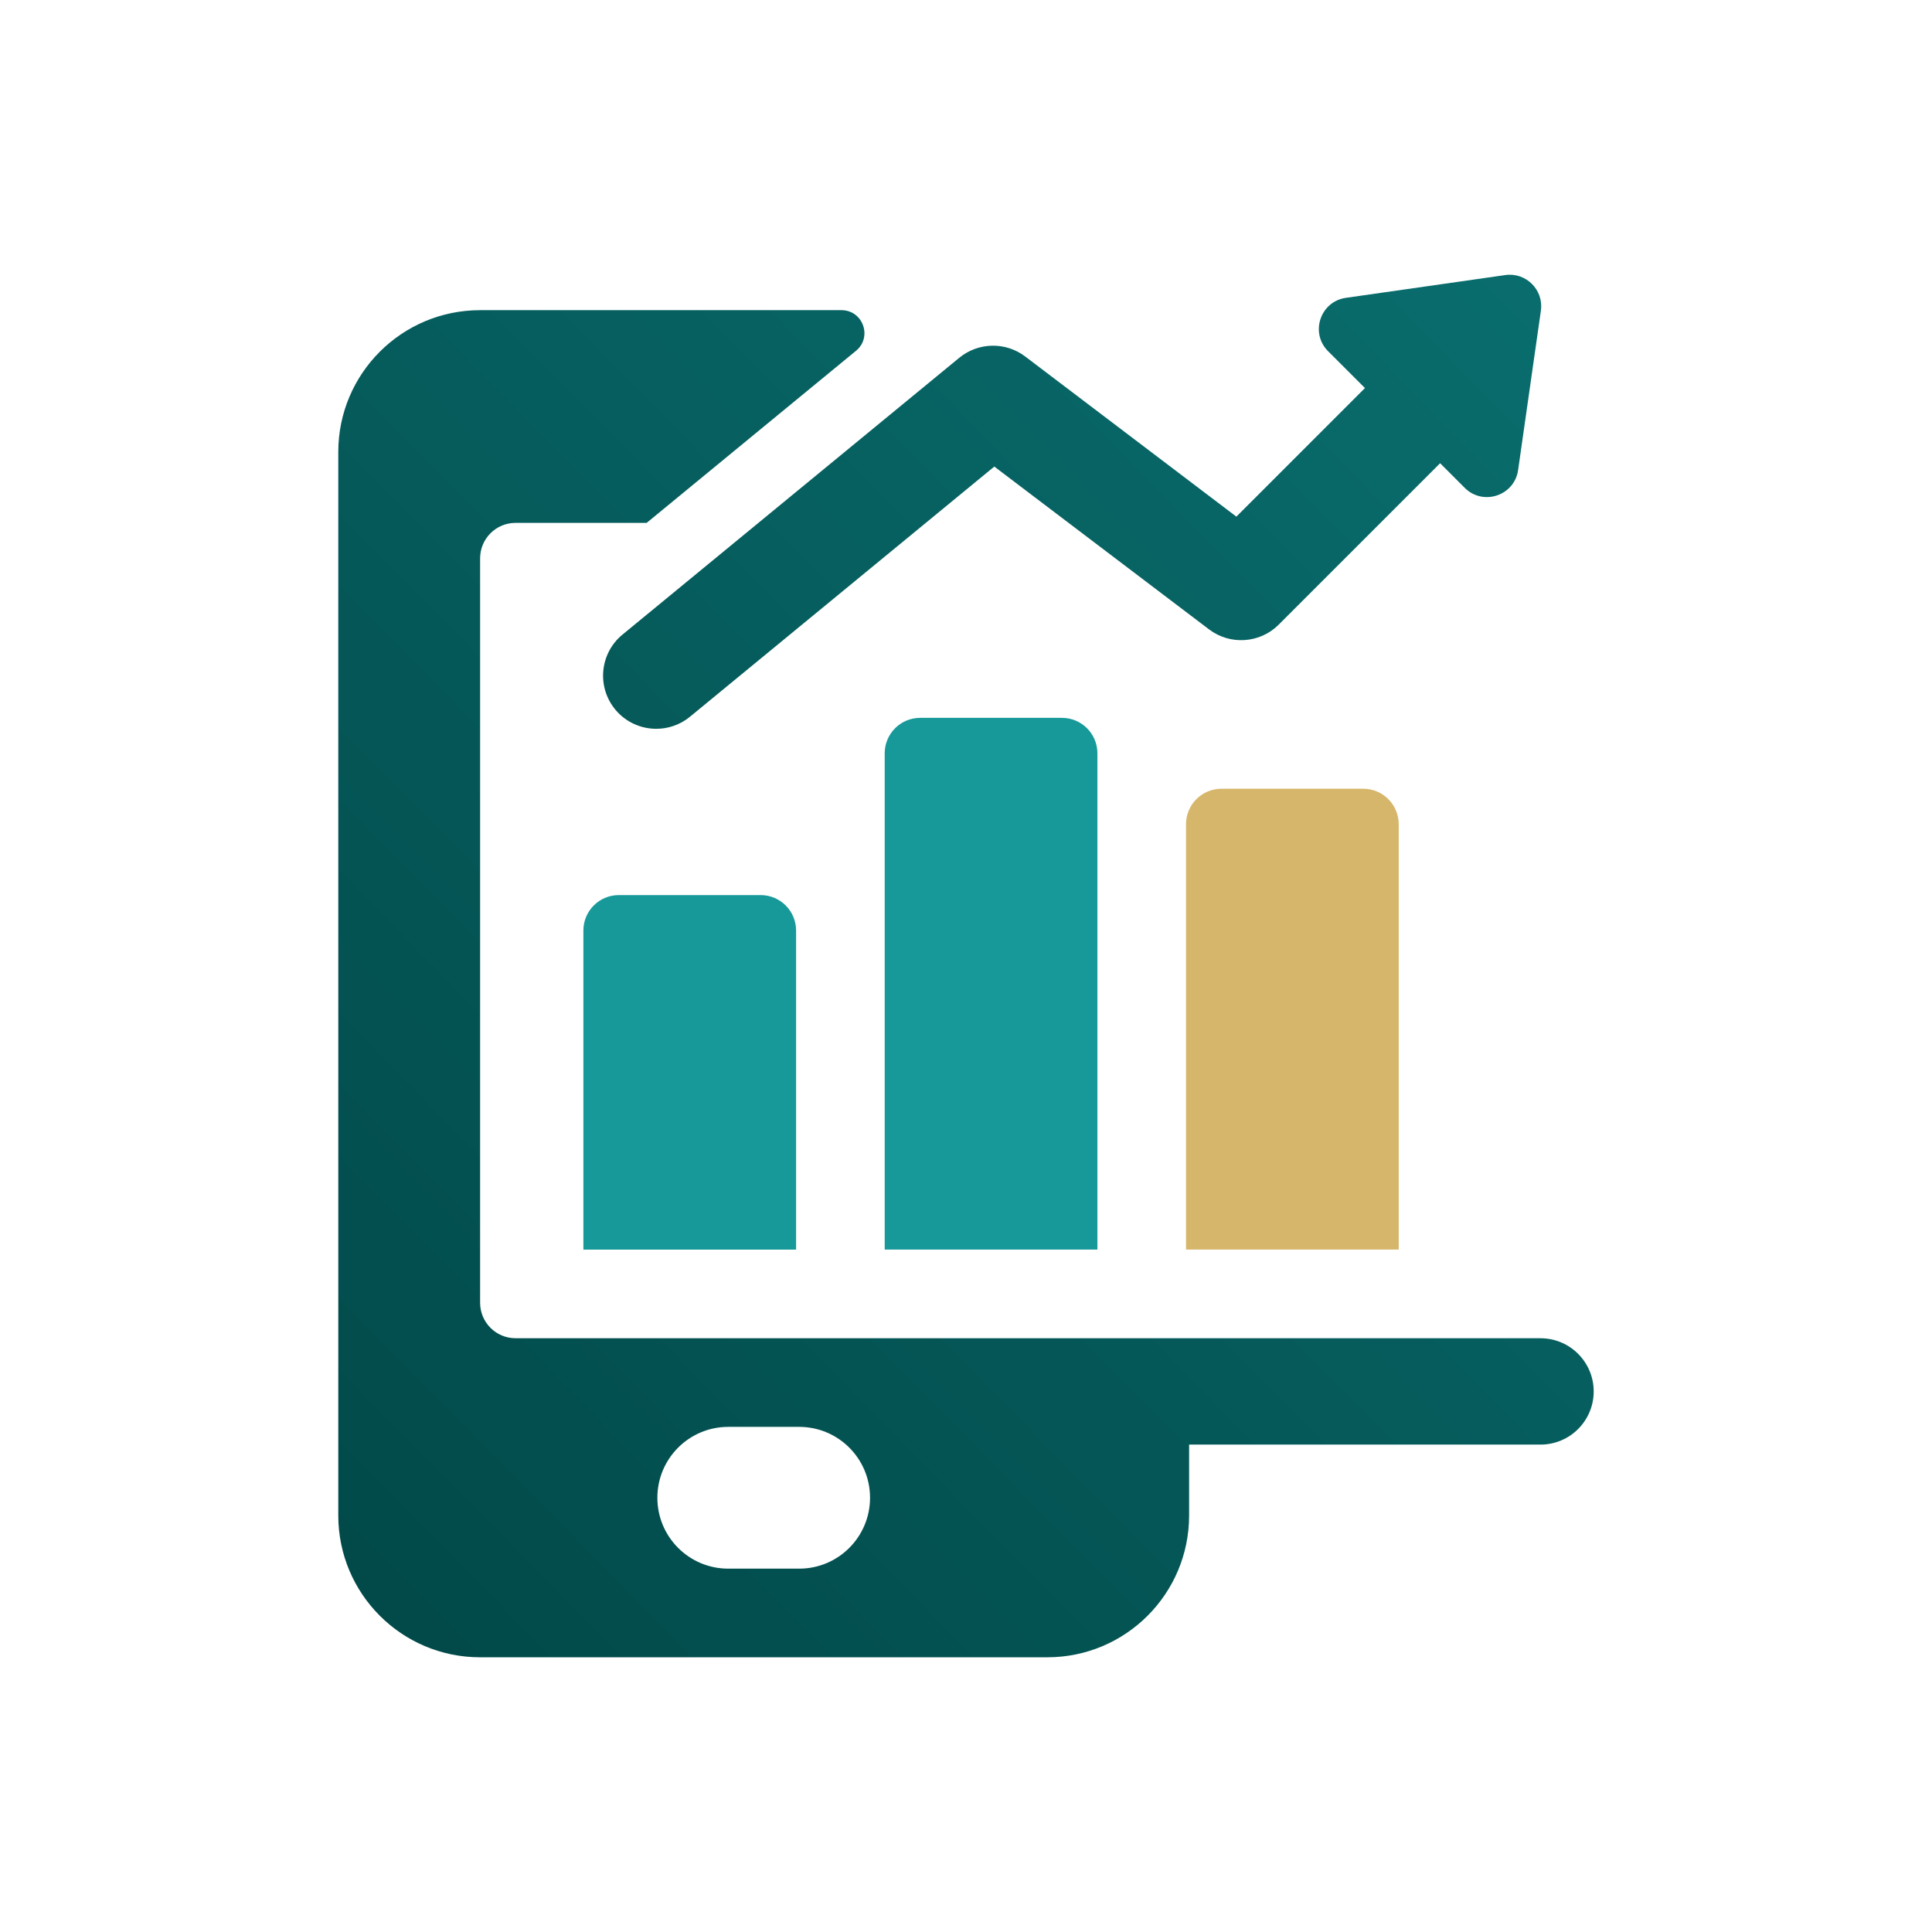
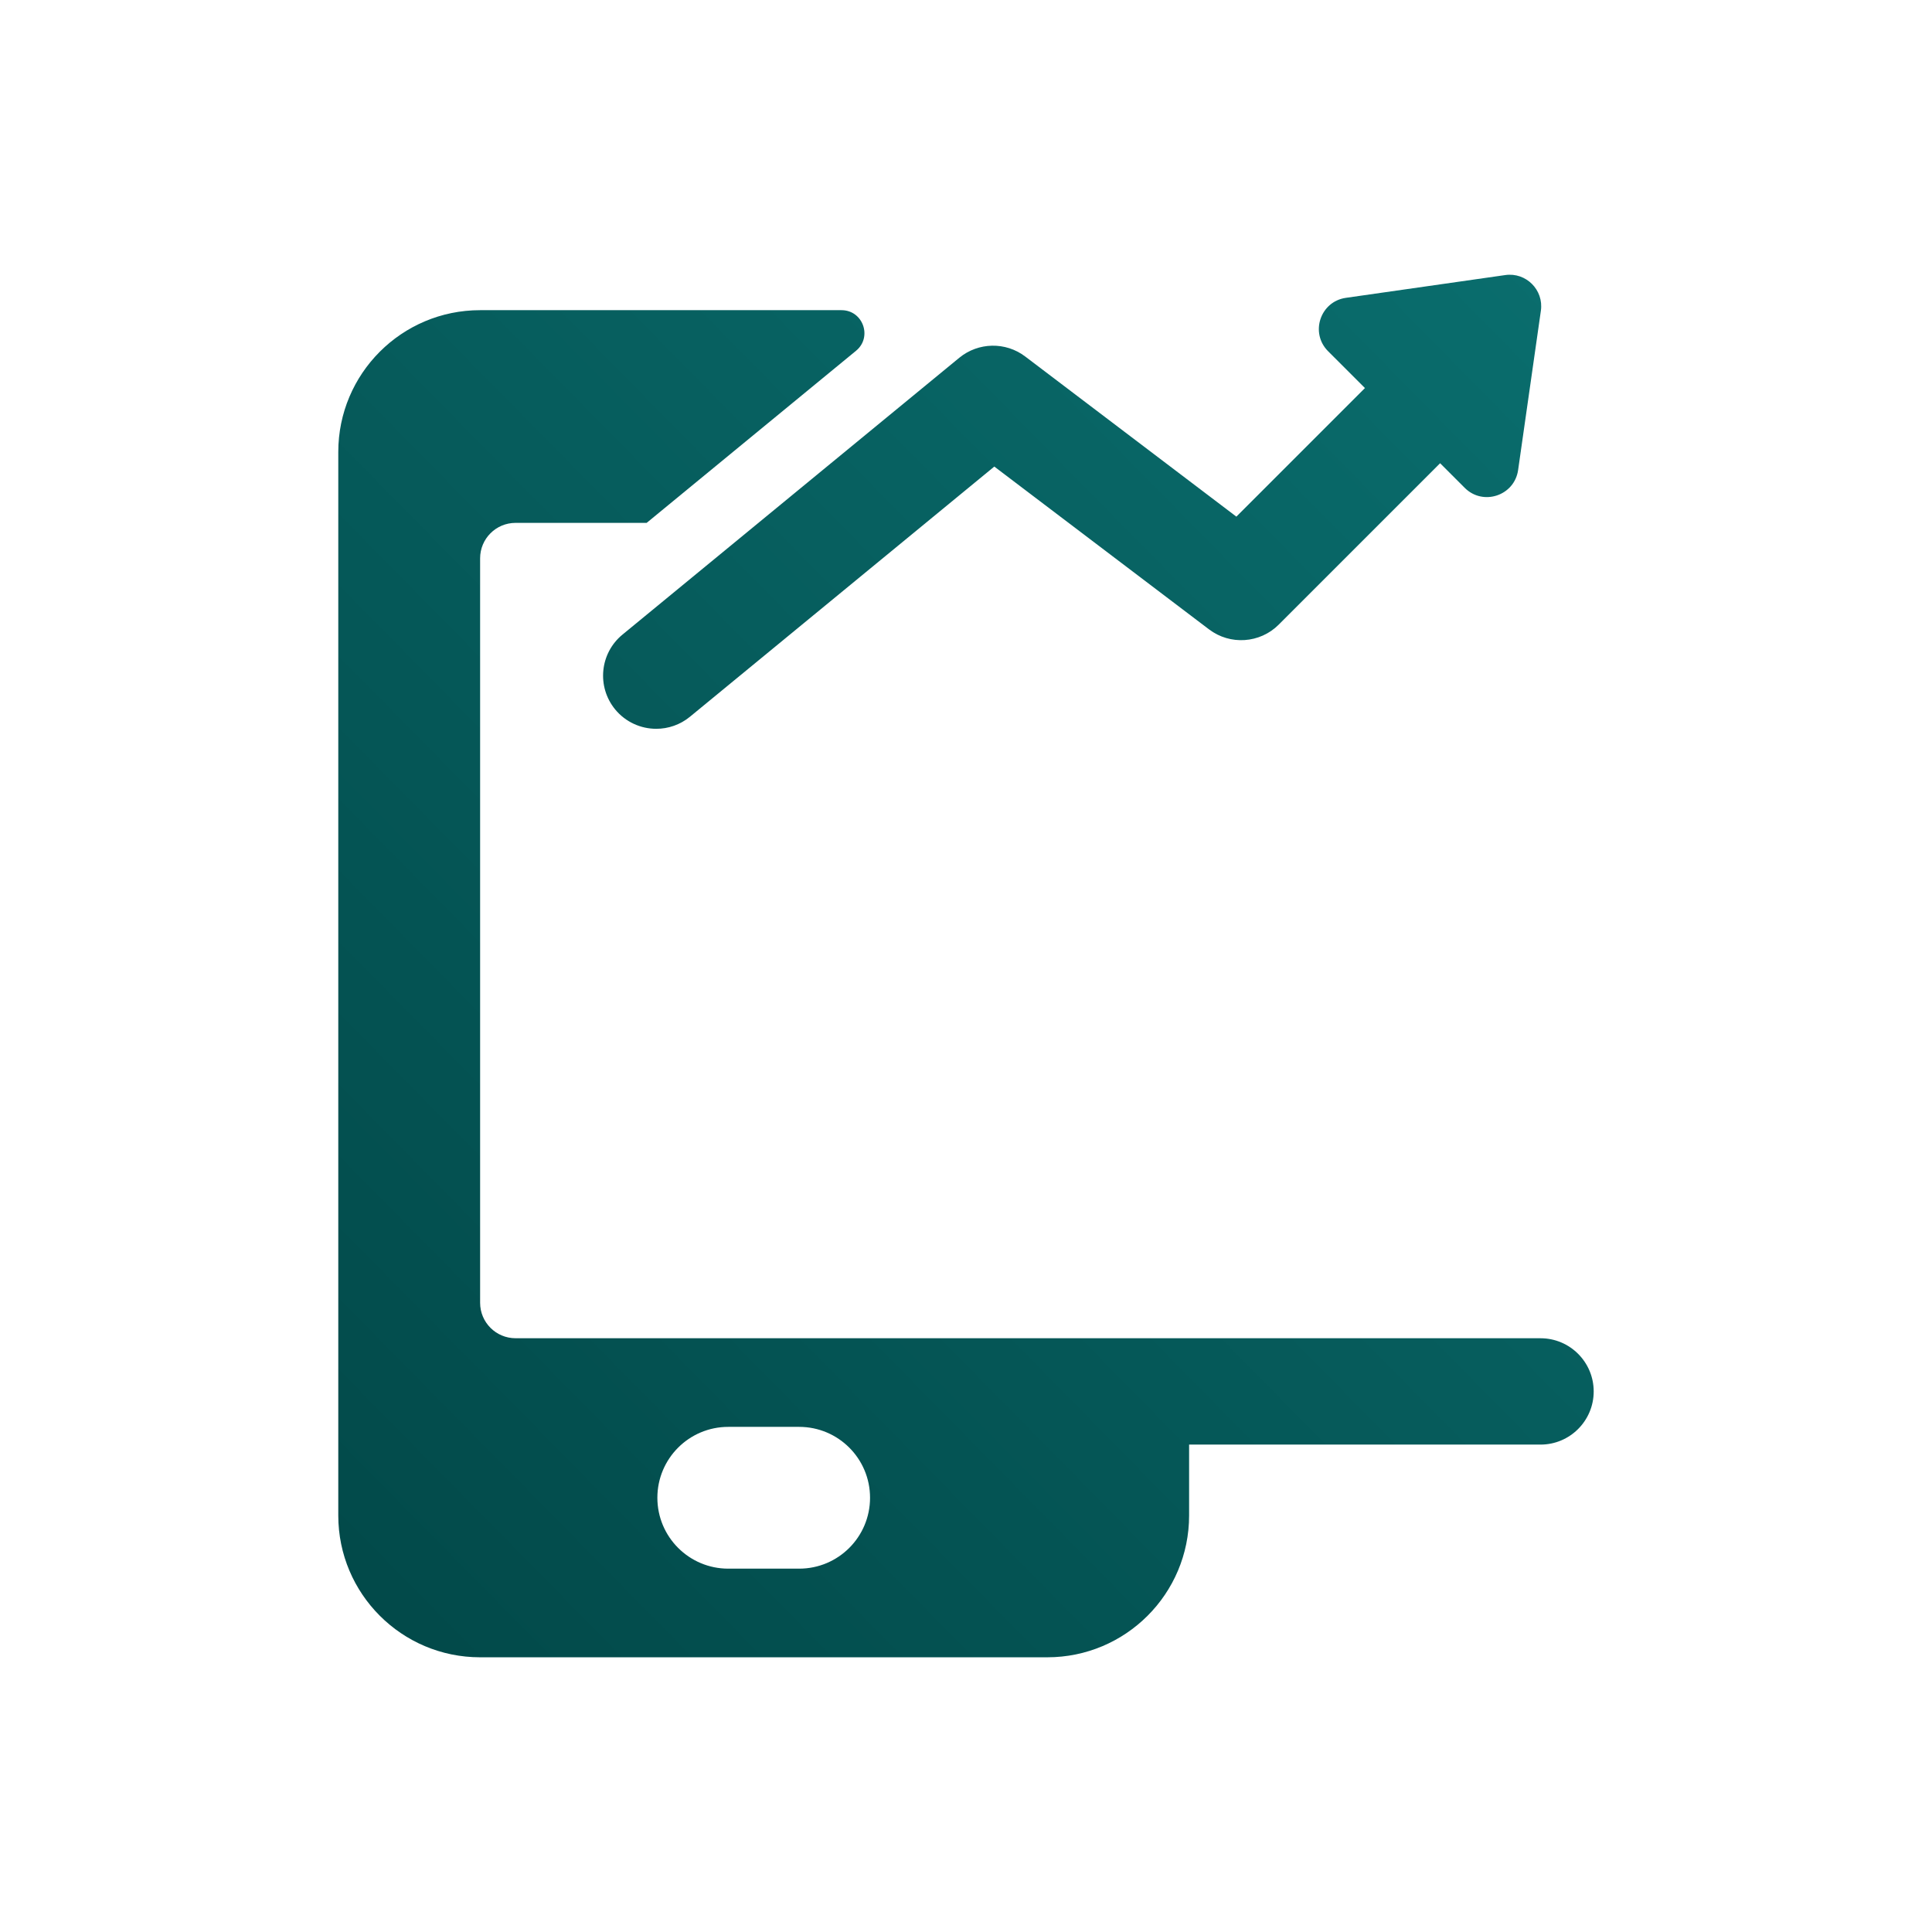
<svg xmlns="http://www.w3.org/2000/svg" xmlns:xlink="http://www.w3.org/1999/xlink" id="Layer_1" viewBox="0 0 750 750">
  <defs>
    <style>
      .cls-1 {
        fill: url(#linear-gradient-2);
      }

      .cls-2 {
        fill: #179999;
      }

      .cls-3 {
        fill: #d6b66b;
      }

      .cls-4 {
        fill: url(#linear-gradient);
      }
    </style>
    <linearGradient id="linear-gradient" x1="-12.06" y1="731.77" x2="693.63" y2="36.81" gradientUnits="userSpaceOnUse">
      <stop offset="0" stop-color="#004040" />
      <stop offset="1" stop-color="#0b7373" />
    </linearGradient>
    <linearGradient id="linear-gradient-2" x1="-59.37" y1="683.73" x2="646.32" y2="-11.23" xlink:href="#linear-gradient" />
  </defs>
-   <path class="cls-3" d="M474.17,306.19c-7.6,0-13.76,6.16-13.76,13.76v165.14h82.57v-165.14c0-7.6-6.16-13.76-13.76-13.76h-55.05Z" />
-   <path class="cls-2" d="M357.2,278.67c-7.6,0-13.76,6.16-13.76,13.76v192.66h82.57v-192.66c0-7.6-6.16-13.76-13.76-13.76h-55.05Z" />
  <path class="cls-4" d="M598.03,519.5h-136.42s-261.47,0-261.47,0c-7.6,0-13.76-6.16-13.76-13.76V216.74c0-7.6,6.16-13.76,13.76-13.76h50.89l81.28-66.81c6.45-5.3,2.7-15.76-5.65-15.76h-140.29c-30.4,0-55.05,24.64-55.05,55.05v412.85c0,30.4,24.65,55.05,55.05,55.05h220.19c30.4,0,55.05-24.64,55.05-55.05v-27.52h136.42c11.4,0,20.64-9.25,20.64-20.64s-9.25-20.64-20.64-20.64ZM310.23,608.95h-27.52c-15.2,0-27.52-12.32-27.52-27.52s12.32-27.52,27.52-27.52h27.52c15.2,0,27.52,12.32,27.52,27.52s-12.32,27.52-27.52,27.52Z" />
-   <path class="cls-2" d="M240.23,347.47c-7.6,0-13.76,6.16-13.76,13.76v123.86h82.57v-123.86c0-7.6-6.16-13.76-13.76-13.76h-55.05Z" />
  <path class="cls-1" d="M238.79,275.38c4.09,4.97,10,7.54,15.97,7.54,4.61,0,9.25-1.53,13.09-4.69l118.14-97.11,83.35,63.2c8.2,6.22,19.76,5.46,27.07-1.85l62.64-62.64,9.55,9.55c7.12,7.12,19.31,3.05,20.73-6.91l8.84-61.87c1.15-8.06-5.76-14.97-13.82-13.82l-61.87,8.84c-9.97,1.42-14.03,13.61-6.91,20.73l14.3,14.3-49.91,49.91-81.99-62.18c-7.59-5.75-18.17-5.56-25.57.5l-130.74,107.46c-8.82,7.24-10.08,20.25-2.85,29.06Z" />
</svg>